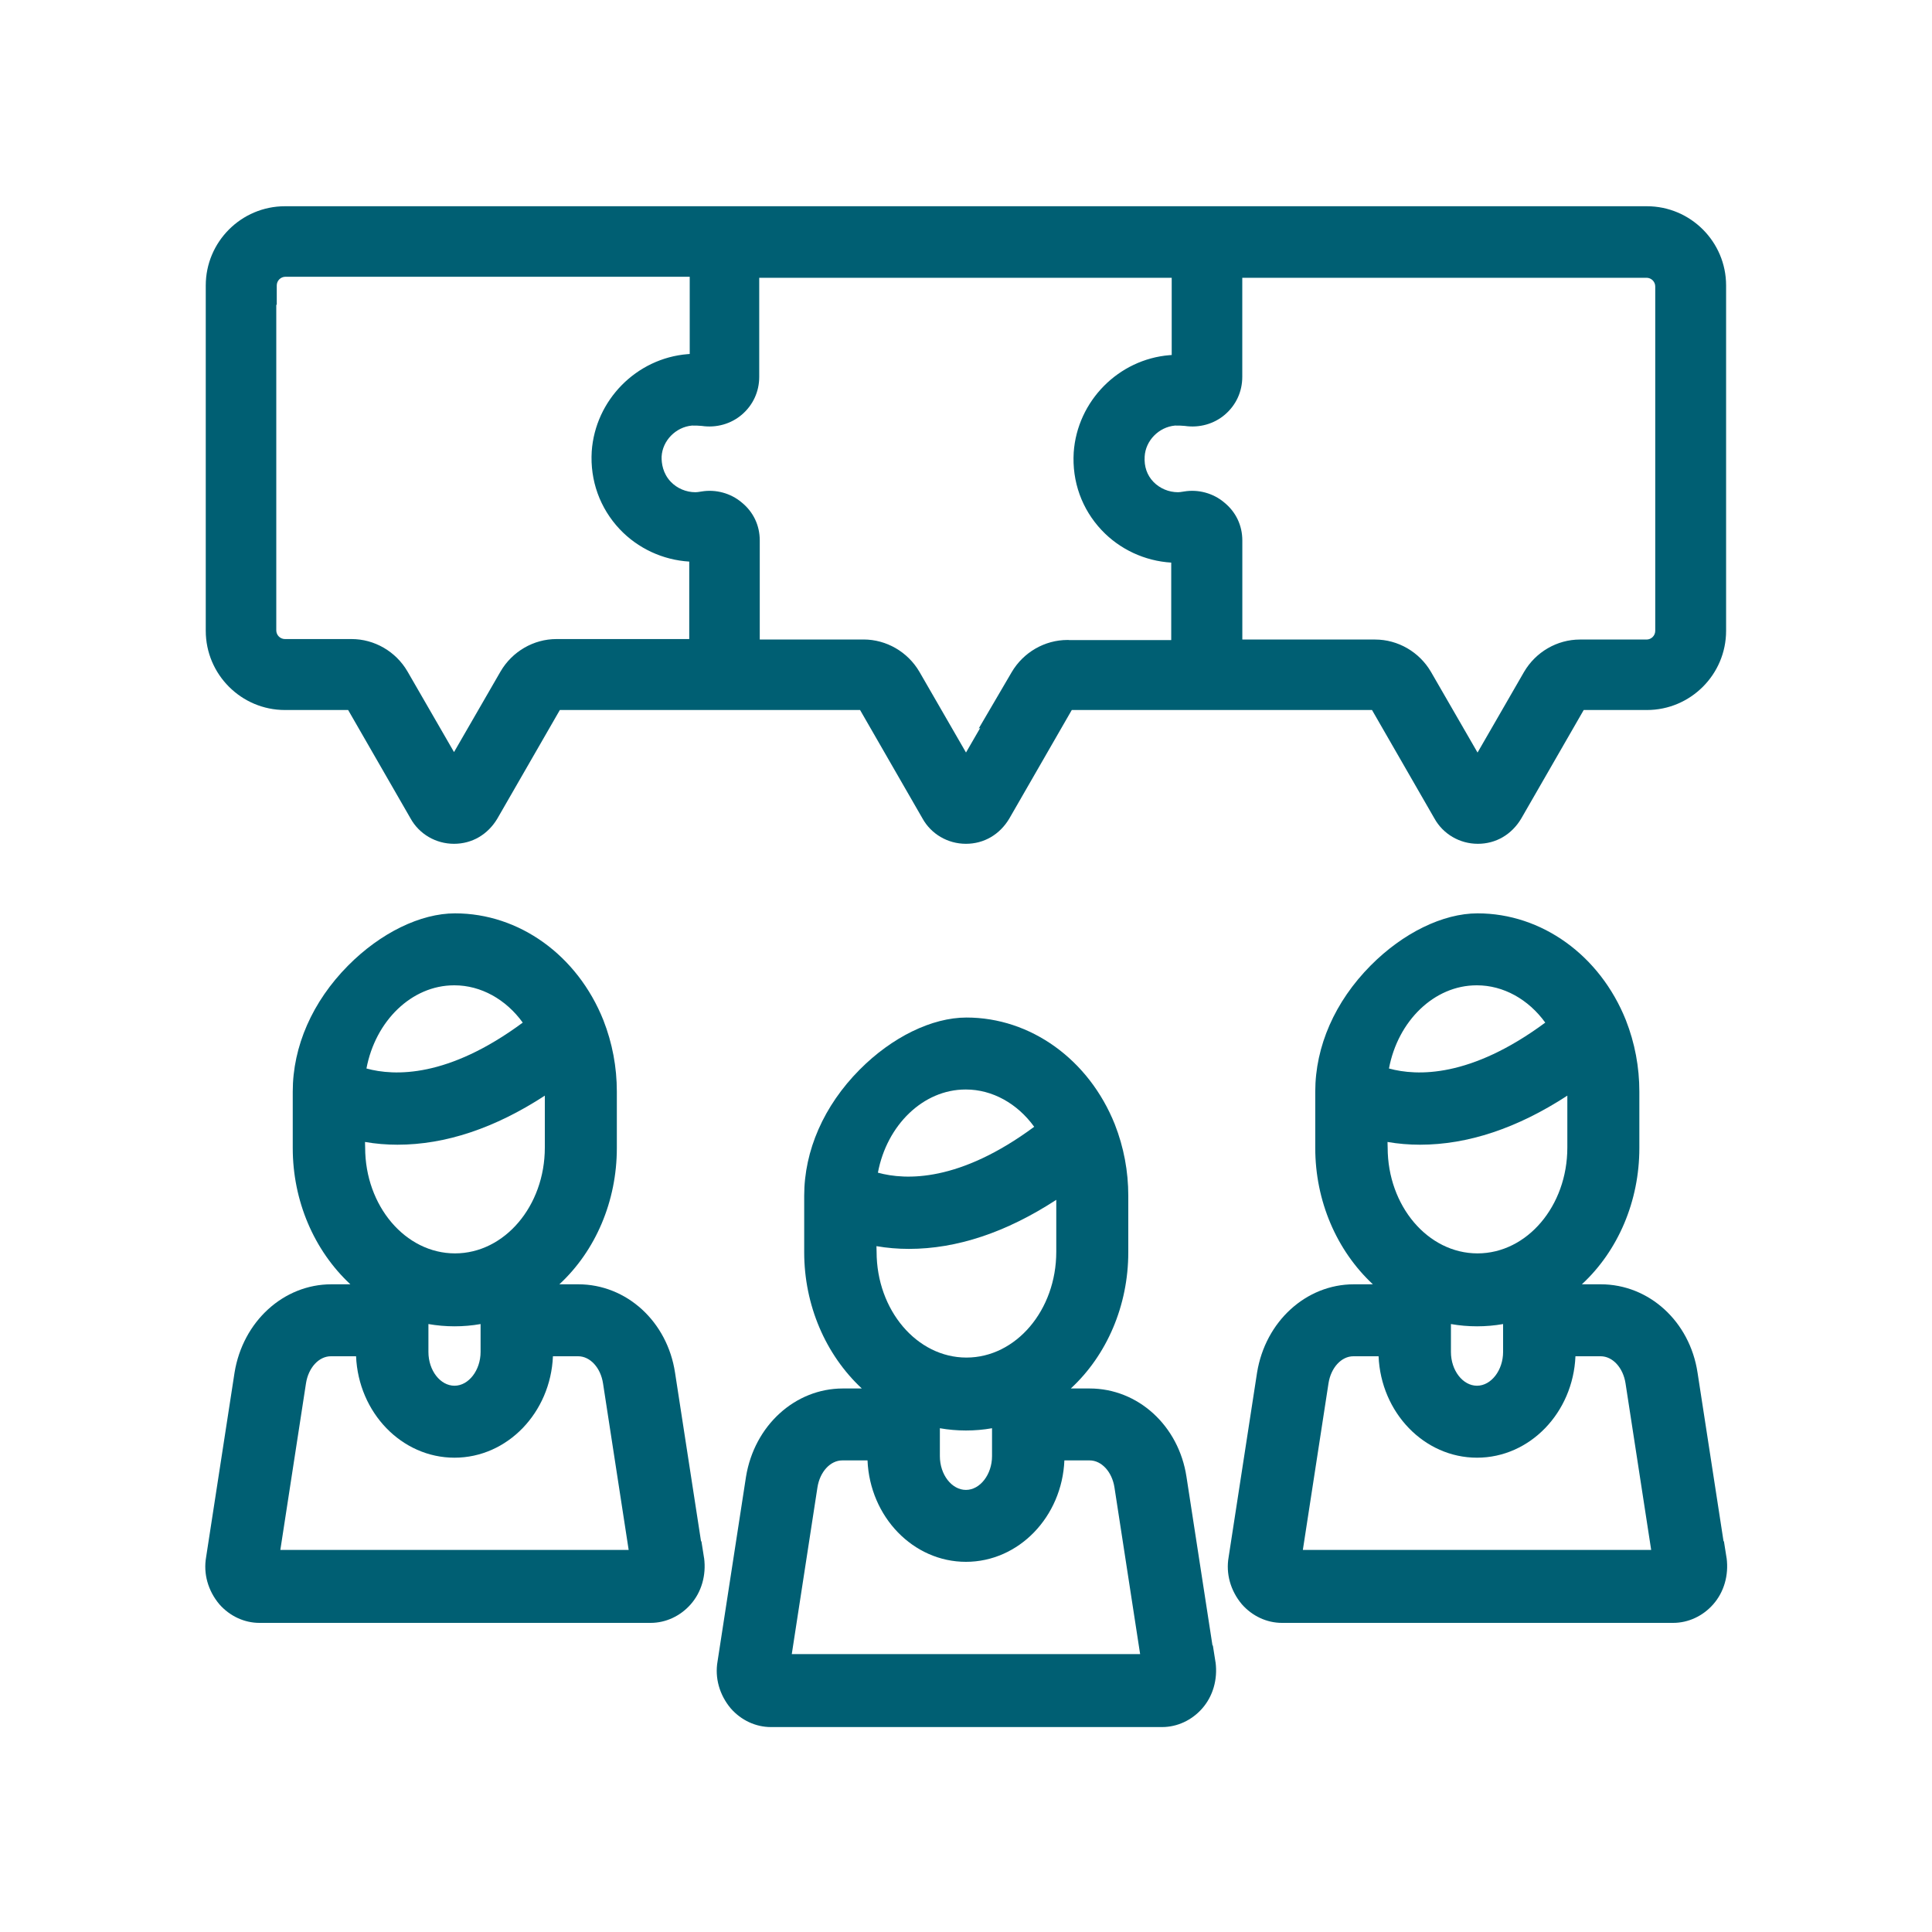
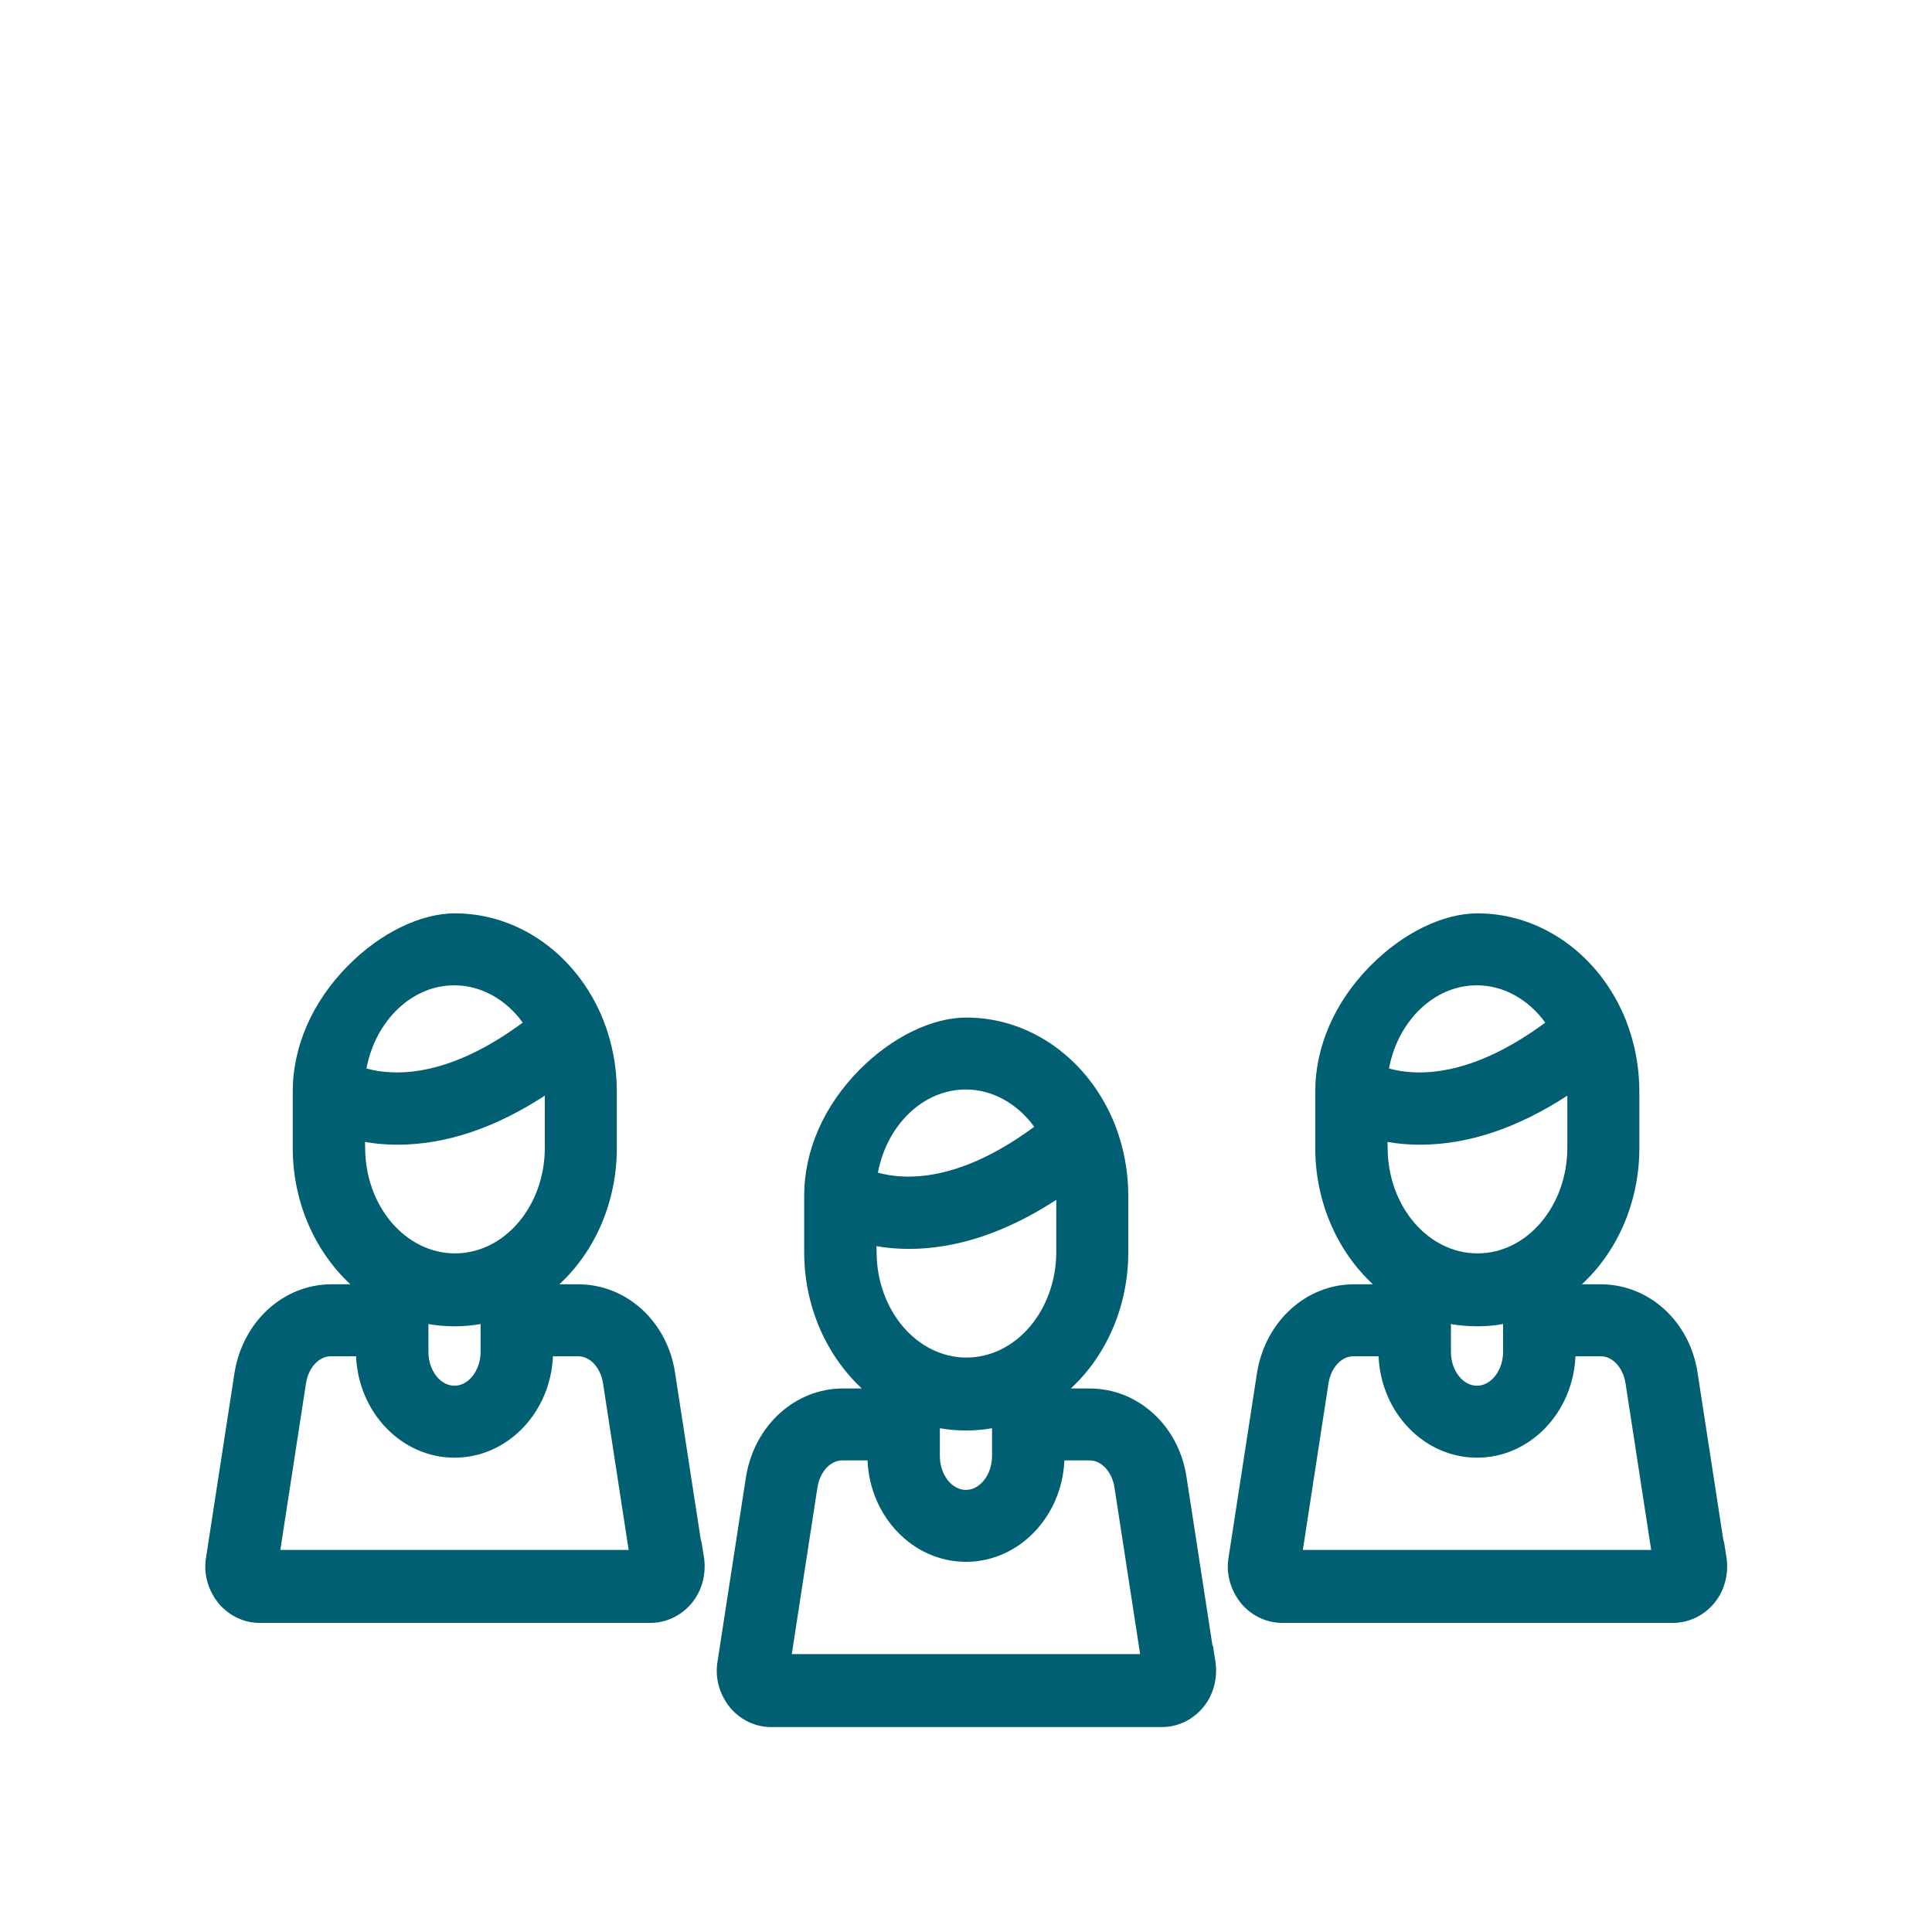
<svg xmlns="http://www.w3.org/2000/svg" id="Layer_1" viewBox="0 0 400 400">
  <path d="M357.47,322.58l-.55-3.48h-.08l-5.38-34.9c-1.6-10.6-10.04-18.3-20.05-18.3h-3.9c7.51-6.95,11.9-17.23,11.9-28.2v-11.7c0-5.07-.93-10.04-2.79-14.79-5.37-13.43-17.43-22.11-30.71-22.11-7.15,0-15.43,4.04-22.14,10.81-7.39,7.45-11.46,16.72-11.46,26.09v11.7c0,10.91,4.4,21.19,11.93,28.2h-3.93c-9.89,0-18.33,7.68-20.05,18.29l-5.89,38.22c-.59,3.39.38,6.91,2.73,9.72,2.15,2.46,5.18,3.87,8.31,3.87h81c3.13,0,6.16-1.41,8.3-3.85,2.22-2.52,3.23-6,2.77-9.56ZM275.05,286.41c.5-3.25,2.67-5.61,5.15-5.61h5.22c.49,11.67,9.44,21,20.38,21s19.89-9.33,20.38-21h5.22c2.48,0,4.65,2.36,5.15,5.61l5.31,34.49h-72.12l5.31-34.49ZM311.2,274.12v5.78c0,3.79-2.47,7-5.4,7s-5.4-3.14-5.4-7v-5.77c3.53.62,7.25.63,10.8,0ZM324.5,237.6c0,12.08-8.34,21.9-18.6,21.9s-18.6-9.82-18.6-21.9l-.03-1.17c2.19.38,4.43.57,6.73.57,9.9,0,20.14-3.41,30.5-10.16v10.76ZM346.3,324.9s0,0,0,0h0ZM305.7,204h.1c5.45,0,10.64,2.89,14.13,7.72-15.46,11.43-26.54,11.1-32.36,9.5,1.85-9.86,9.38-17.22,18.14-17.22Z" fill="#005f73" />
  <path d="M145.77,322.58l-.55-3.48h-.08l-5.38-34.9c-1.6-10.6-10.04-18.3-20.05-18.3h-3.9c7.51-6.95,11.9-17.23,11.9-28.2v-11.7c0-5.07-.93-10.04-2.79-14.79-5.37-13.43-17.43-22.11-30.71-22.11-7.15,0-15.43,4.04-22.14,10.81-7.39,7.45-11.46,16.72-11.46,26.09v11.7c0,10.91,4.4,21.19,11.93,28.2h-3.93c-9.89,0-18.33,7.68-20.05,18.29l-5.89,38.22c-.59,3.39.38,6.91,2.73,9.72,2.15,2.46,5.18,3.87,8.31,3.87h81c3.13,0,6.16-1.41,8.3-3.85,2.22-2.52,3.23-6,2.77-9.56ZM63.35,286.41c.5-3.25,2.67-5.61,5.15-5.61h5.22c.49,11.67,9.44,21,20.38,21s19.89-9.33,20.38-21h5.22c2.48,0,4.65,2.36,5.15,5.61l5.31,34.49H58.04l5.31-34.49ZM99.5,274.12v5.78c0,3.79-2.47,7-5.4,7s-5.4-3.14-5.4-7v-5.77c3.53.62,7.25.63,10.8,0ZM112.8,237.6c0,12.08-8.34,21.9-18.6,21.9s-18.6-9.82-18.6-21.9l-.03-1.17c2.19.38,4.43.57,6.73.57,9.9,0,20.14-3.41,30.5-10.16v10.76ZM134.6,324.9s0,0,0,0h0ZM94,204h.1c5.45,0,10.64,2.89,14.13,7.72-15.46,11.43-26.54,11.1-32.36,9.5,1.85-9.86,9.38-17.22,18.14-17.22Z" fill="#005f73" />
-   <path d="M59,147h13.08l12.91,22.43c1.79,3.25,5.24,5.27,9,5.27s7-1.92,8.97-5.2l12.95-22.5h62.16l12.91,22.43c1.79,3.25,5.24,5.27,9,5.27s7-1.92,8.97-5.2l12.95-22.5h62.16l12.91,22.43c1.79,3.25,5.24,5.27,9,5.27s7-1.92,8.97-5.2l12.95-22.5h13.08c9.04,0,16.4-7.36,16.4-16.4V59.1c0-9.04-7.36-16.4-16.4-16.4H59c-9.04,0-16.4,7.36-16.4,16.4v71.5c0,9.04,7.36,16.4,16.4,16.4ZM221.31,132.5h-.31c-4.71,0-9.14,2.56-11.55,6.68l-6.83,11.67.34-.17-2.96,5.12-9.65-16.72c-2.41-4.12-6.84-6.68-11.55-6.68h-21.5v-20.5c0-3.13-1.33-5.92-3.75-7.88-2.26-1.91-5.36-2.76-8.31-2.26-.58.1-1,.15-1.25.15-1.93,0-3.8-.79-5.11-2.16-1.65-1.73-1.94-3.84-1.9-5.22.18-3.31,2.93-6.11,6.27-6.42.72,0,1.41,0,2.02.07,3.04.45,6.06-.4,8.32-2.33,2.32-1.99,3.6-4.77,3.6-7.84v-20.5h85.4v15.99c-.14,0-.28.02-.42.03-10.59.85-19.14,9.5-19.87,20.14-.37,6.03,1.68,11.74,5.78,16.09,3.75,3.98,8.94,6.39,14.41,6.72v16.04h-21.19ZM253.45,104.02c-2.26-1.91-5.36-2.76-8.31-2.26-.58.1-1,.15-1.24.15-1.93,0-3.79-.79-5.11-2.16-1.31-1.37-1.93-3.16-1.8-5.22.18-3.31,2.93-6.11,6.27-6.42.72,0,1.41,0,2.02.07,3.04.45,6.06-.4,8.32-2.33,2.32-1.99,3.6-4.77,3.6-7.84v-20.5h83.7c.99,0,1.8.81,1.8,1.8v71.3c0,.99-.81,1.8-1.8,1.8h-13.8c-4.71,0-9.14,2.56-11.56,6.7l-9.63,16.7-9.65-16.72c-2.41-4.12-6.84-6.68-11.55-6.68h-27.5v-20.5c0-3.13-1.33-5.92-3.75-7.88ZM142.8,57.3v15.99c-.14,0-.28.02-.42.03-10.6.85-19.14,9.5-19.87,20.14-.37,6.03,1.69,11.74,5.78,16.09,3.75,3.98,8.94,6.39,14.41,6.72v16.04h-27.5c-4.71,0-9.14,2.56-11.56,6.7l-9.64,16.7-9.65-16.72c-2.41-4.12-6.84-6.68-11.55-6.68h-13.8c-.99,0-1.8-.81-1.8-1.8V63.1h.1v-4c0-.99.81-1.8,1.8-1.8h83.7Z" fill="#005f73" />
  <path d="M251.66,344.15l-.55-3.48h-.08l-5.38-34.9c-1.6-10.6-10.04-18.3-20.05-18.3h-3.9c7.51-6.95,11.9-17.23,11.9-28.2v-11.7c0-5.07-.93-10.04-2.79-14.79-5.37-13.43-17.43-22.11-30.71-22.11-7.15,0-15.43,4.04-22.14,10.81-7.39,7.45-11.46,16.72-11.46,26.09v11.7c0,10.91,4.4,21.19,11.93,28.2h-3.93c-9.89,0-18.33,7.68-20.05,18.29l-5.89,38.22c-.59,3.39.38,6.91,2.73,9.72,2.15,2.46,5.18,3.87,8.31,3.87h81c3.13,0,6.16-1.41,8.3-3.85,2.22-2.52,3.23-6,2.77-9.56ZM169.24,307.97c.5-3.25,2.67-5.61,5.15-5.61h5.22c.49,11.67,9.44,21,20.38,21s19.89-9.33,20.38-21h5.22c2.48,0,4.65,2.36,5.15,5.61l5.31,34.49h-72.12l5.31-34.49ZM205.39,295.69v5.78c0,3.79-2.47,7-5.4,7s-5.4-3.14-5.4-7v-5.77c3.53.62,7.25.63,10.8,0ZM218.69,259.17c0,12.08-8.34,21.9-18.6,21.9s-18.6-9.82-18.6-21.9l-.03-1.17c2.19.38,4.43.57,6.73.57,9.9,0,20.14-3.41,30.5-10.16v10.76ZM240.49,346.47s0,0,0,0h0ZM199.89,225.57h.1c5.45,0,10.64,2.89,14.13,7.72-15.46,11.43-26.54,11.1-32.36,9.5,1.85-9.86,9.38-17.22,18.14-17.22Z" fill="#005f73" />
</svg>